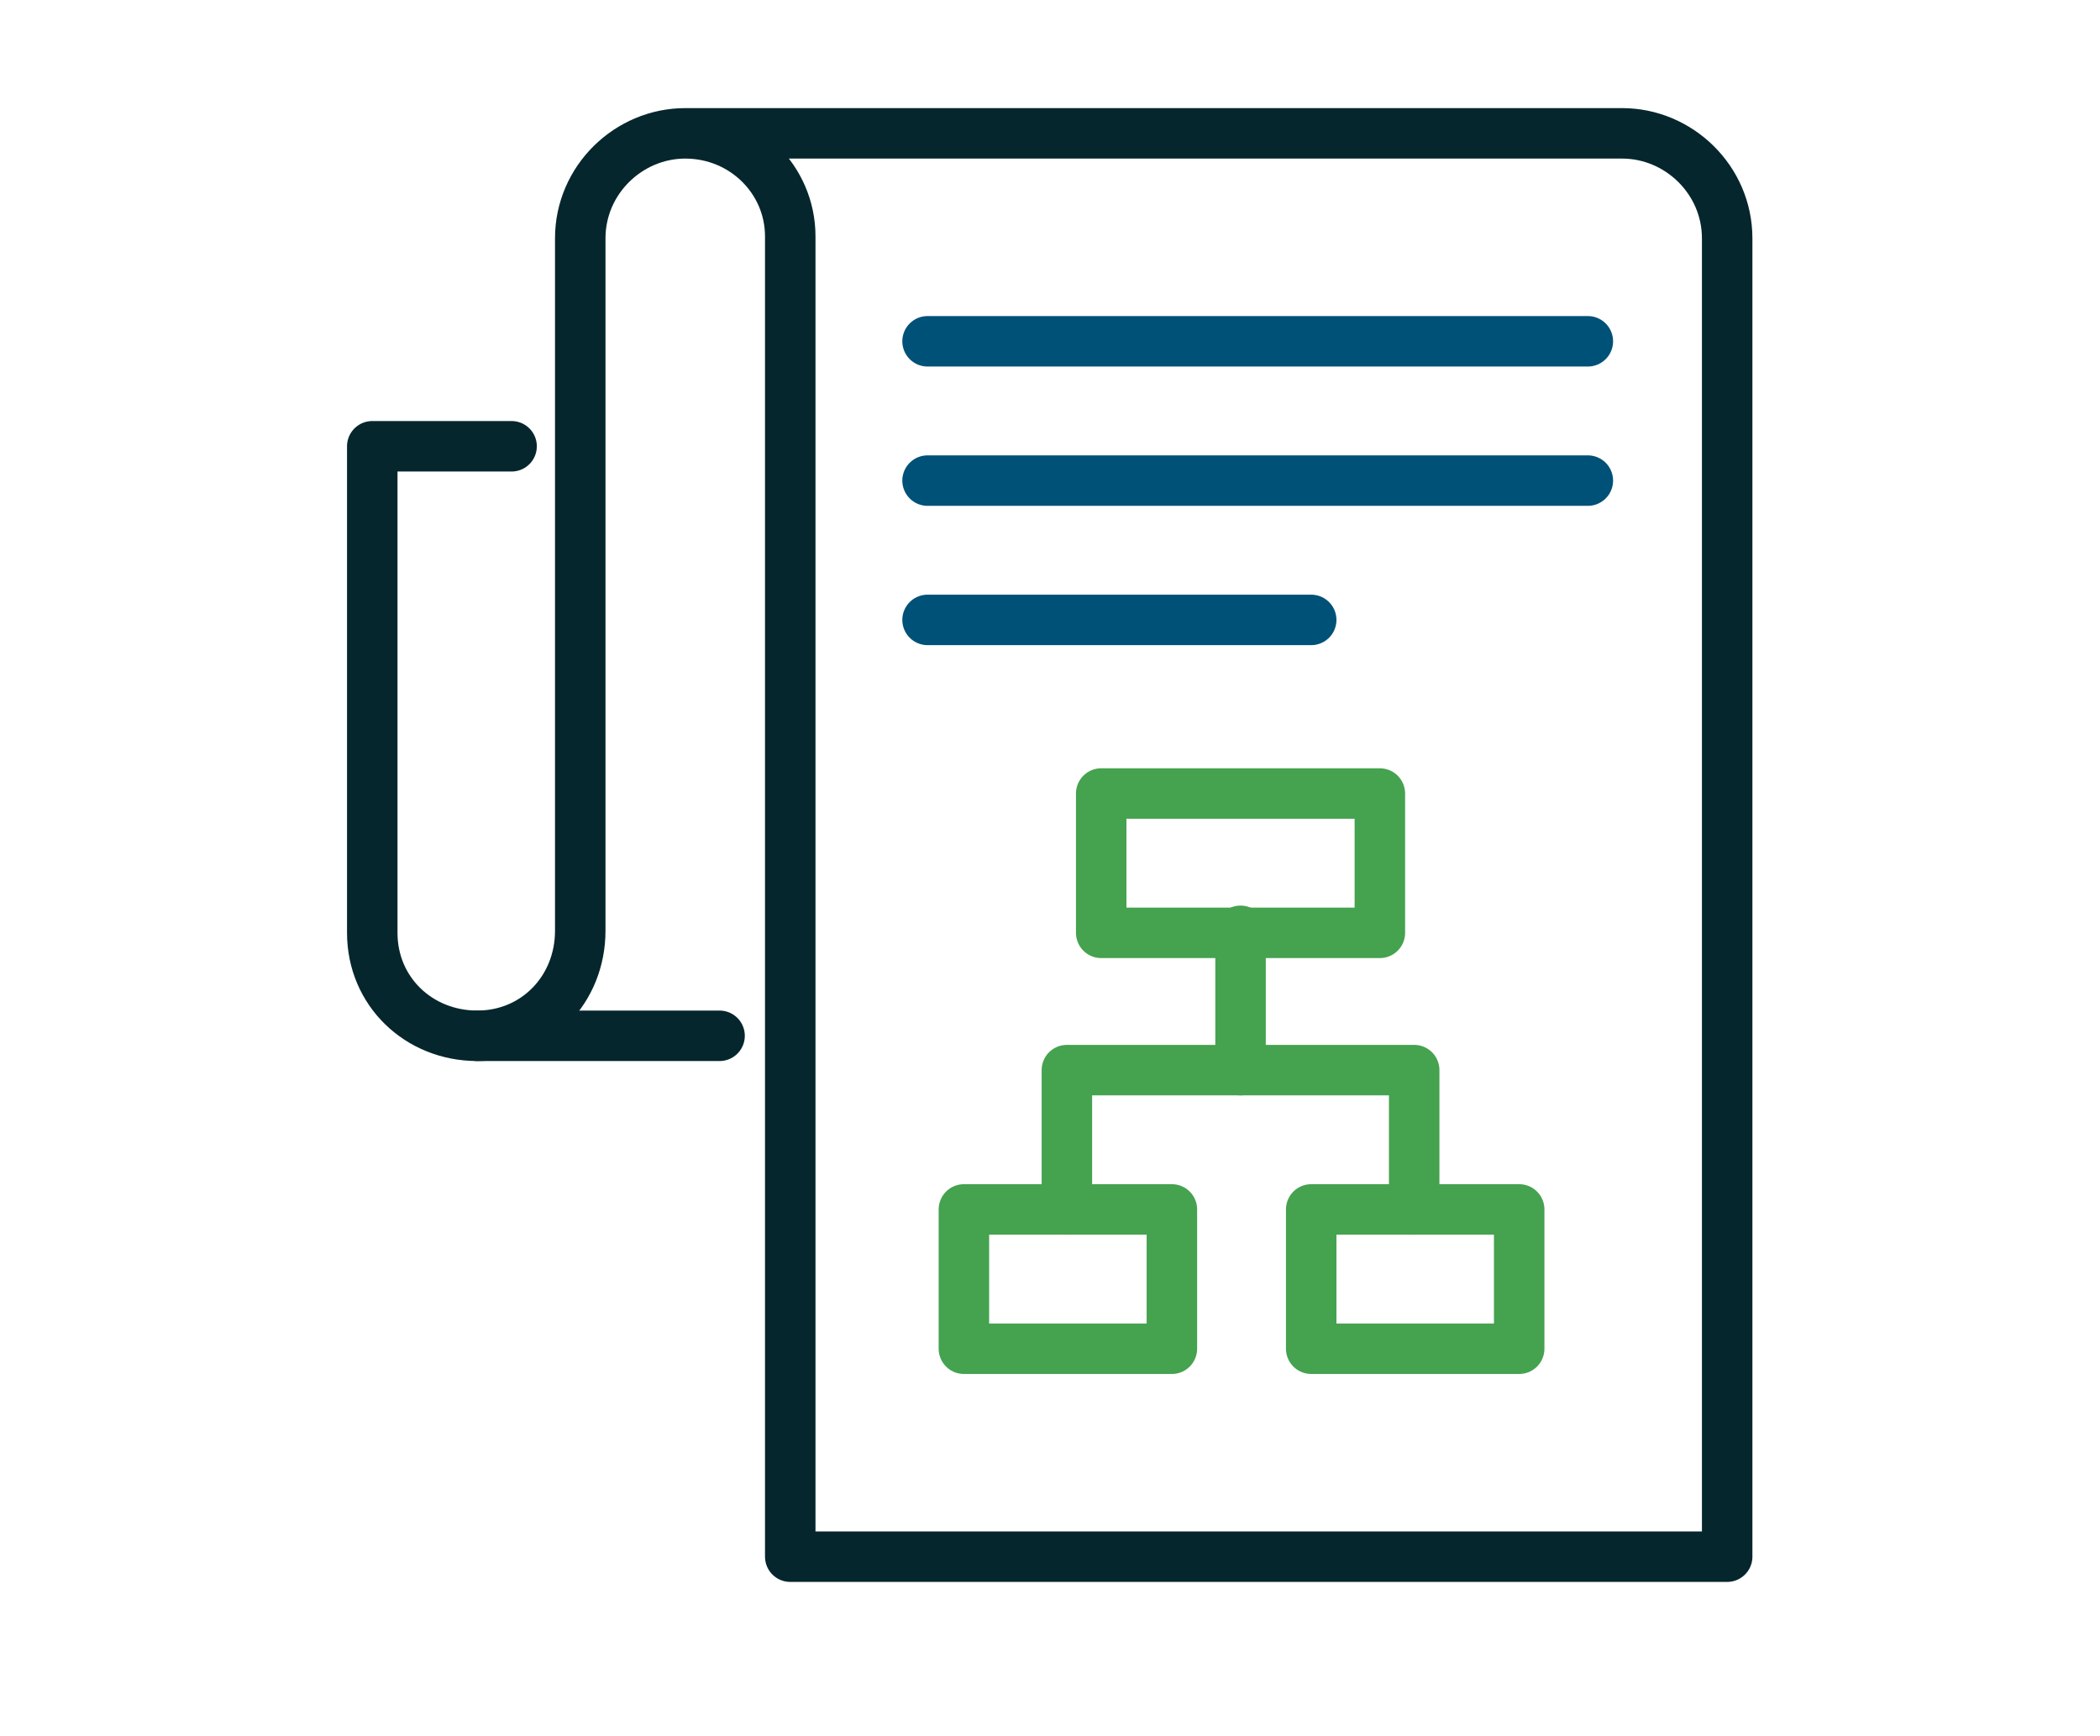
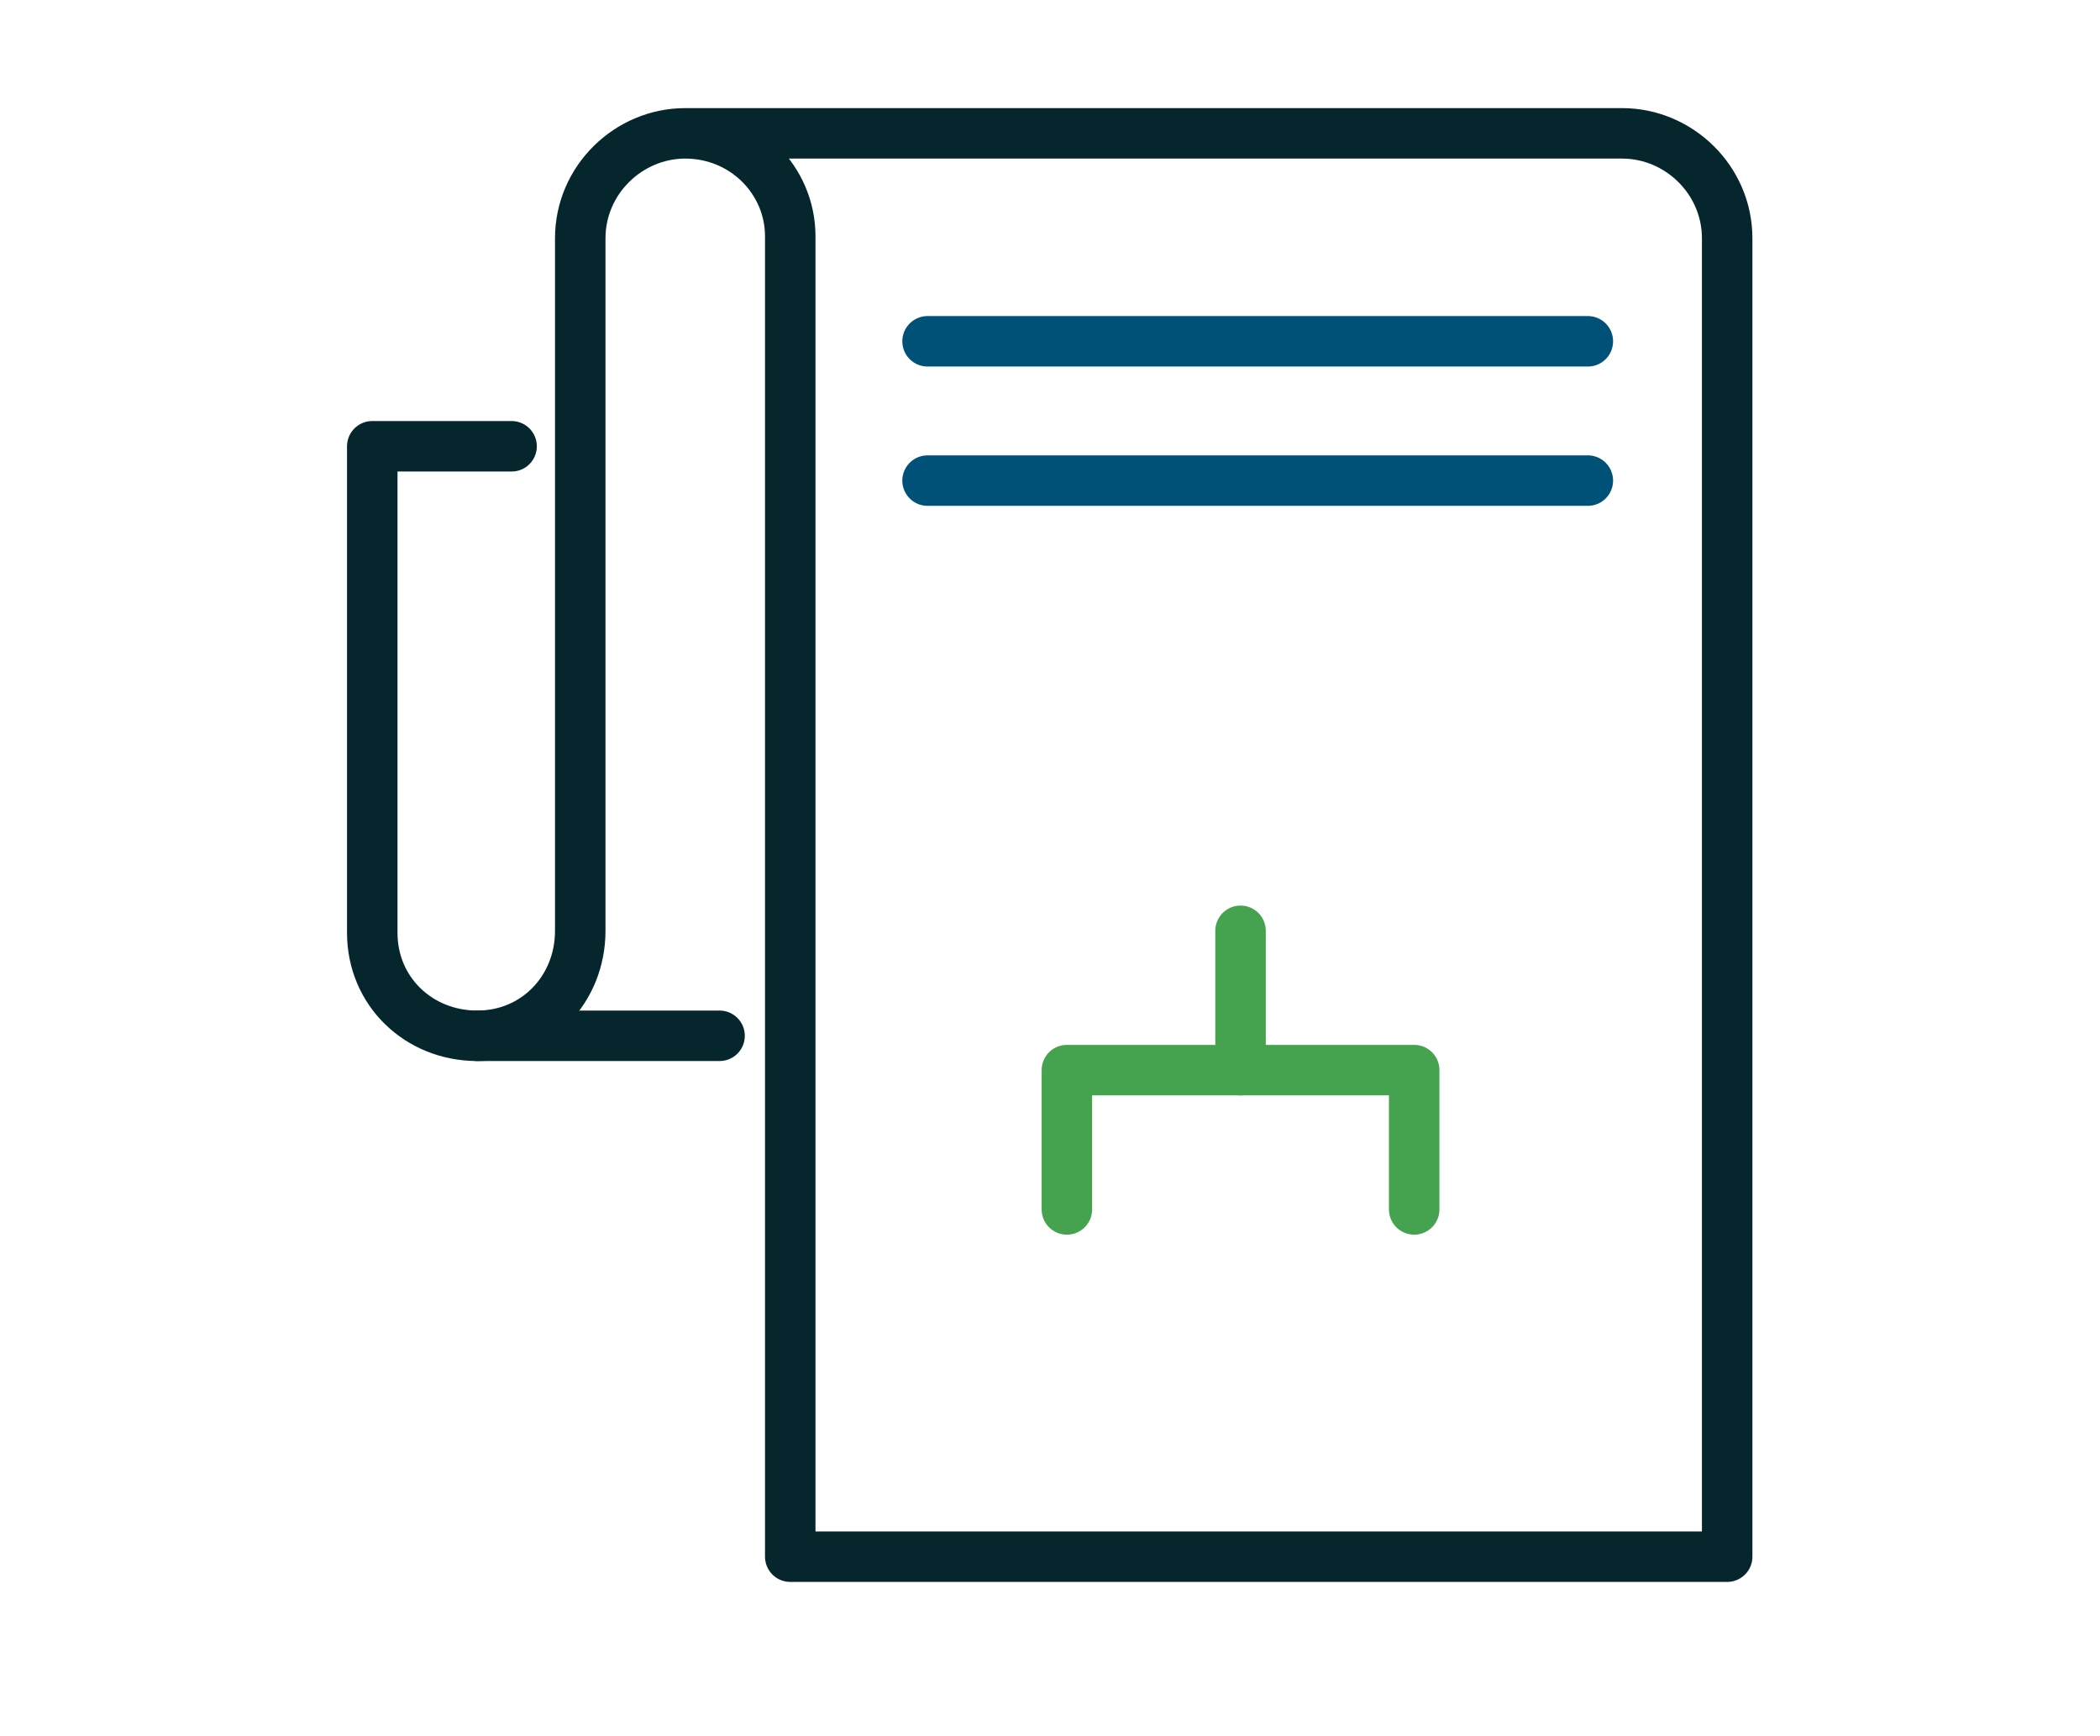
<svg xmlns="http://www.w3.org/2000/svg" xmlns:xlink="http://www.w3.org/1999/xlink" version="1.1" id="レイヤー_1" x="0px" y="0px" viewBox="0 0 104 86" style="enable-background:new 0 0 104 86;" xml:space="preserve">
  <style type="text/css"> .st0{clip-path:url(#SVGID_00000096028381488696034270000008295025424156172974_);} .st1{fill:none;stroke:#06262D;stroke-width:2.5;stroke-linecap:round;stroke-linejoin:round;} .st2{fill:none;stroke:#005177;stroke-width:2.5;stroke-linecap:round;stroke-linejoin:round;} .st3{fill:none;stroke:#45A24F;stroke-width:2.5;stroke-linecap:round;stroke-linejoin:round;} </style>
  <g id="market-entry-planning-icon" transform="translate(-532.764 -133.895)">
    <g>
      <defs>
        <rect id="SVGID_1_" x="532.8" y="133.9" width="104" height="86" />
      </defs>
      <clipPath id="SVGID_00000015326314968202106730000010317508731932832679_">
        <use xlink:href="#SVGID_1_" style="overflow:visible;" />
      </clipPath>
      <g id="Group_334" style="clip-path:url(#SVGID_00000015326314968202106730000010317508731932832679_);">
        <g id="Group_333">
          <line id="Line_77" class="st1" x1="556.4" y1="185.2" x2="568.4" y2="185.2" />
          <path id="Path_1700" class="st1" d="M566.7,140.5h46.4c2.8,0,5.2,2.3,5.2,5.2V211h-46.4v-65.4 C571.9,142.8,569.6,140.5,566.7,140.5c-2.8,0-5.2,2.3-5.2,5.2V180c0,2.9-2.2,5.2-5.1,5.2c-2.9,0-5.2-2.2-5.2-5.1 c0,0,0-0.1,0-0.1V156h6.9" />
          <line id="Line_78" class="st2" x1="578.7" y1="157.7" x2="611.4" y2="157.7" />
-           <line id="Line_79" class="st2" x1="578.7" y1="164.6" x2="597.7" y2="164.6" />
          <line id="Line_80" class="st2" x1="578.7" y1="150.8" x2="611.4" y2="150.8" />
-           <rect id="Rectangle_362" x="587.3" y="173.2" class="st3" width="13.8" height="6.9" />
-           <rect id="Rectangle_363" x="580.5" y="193.8" class="st3" width="10.3" height="6.9" />
-           <rect id="Rectangle_364" x="597.7" y="193.8" class="st3" width="10.3" height="6.9" />
          <path id="Path_1701" class="st3" d="M602.8,193.8v-6.9h-17.2v6.9" />
          <line id="Line_81" class="st3" x1="594.2" y1="180" x2="594.2" y2="186.9" />
        </g>
      </g>
    </g>
  </g>
</svg>